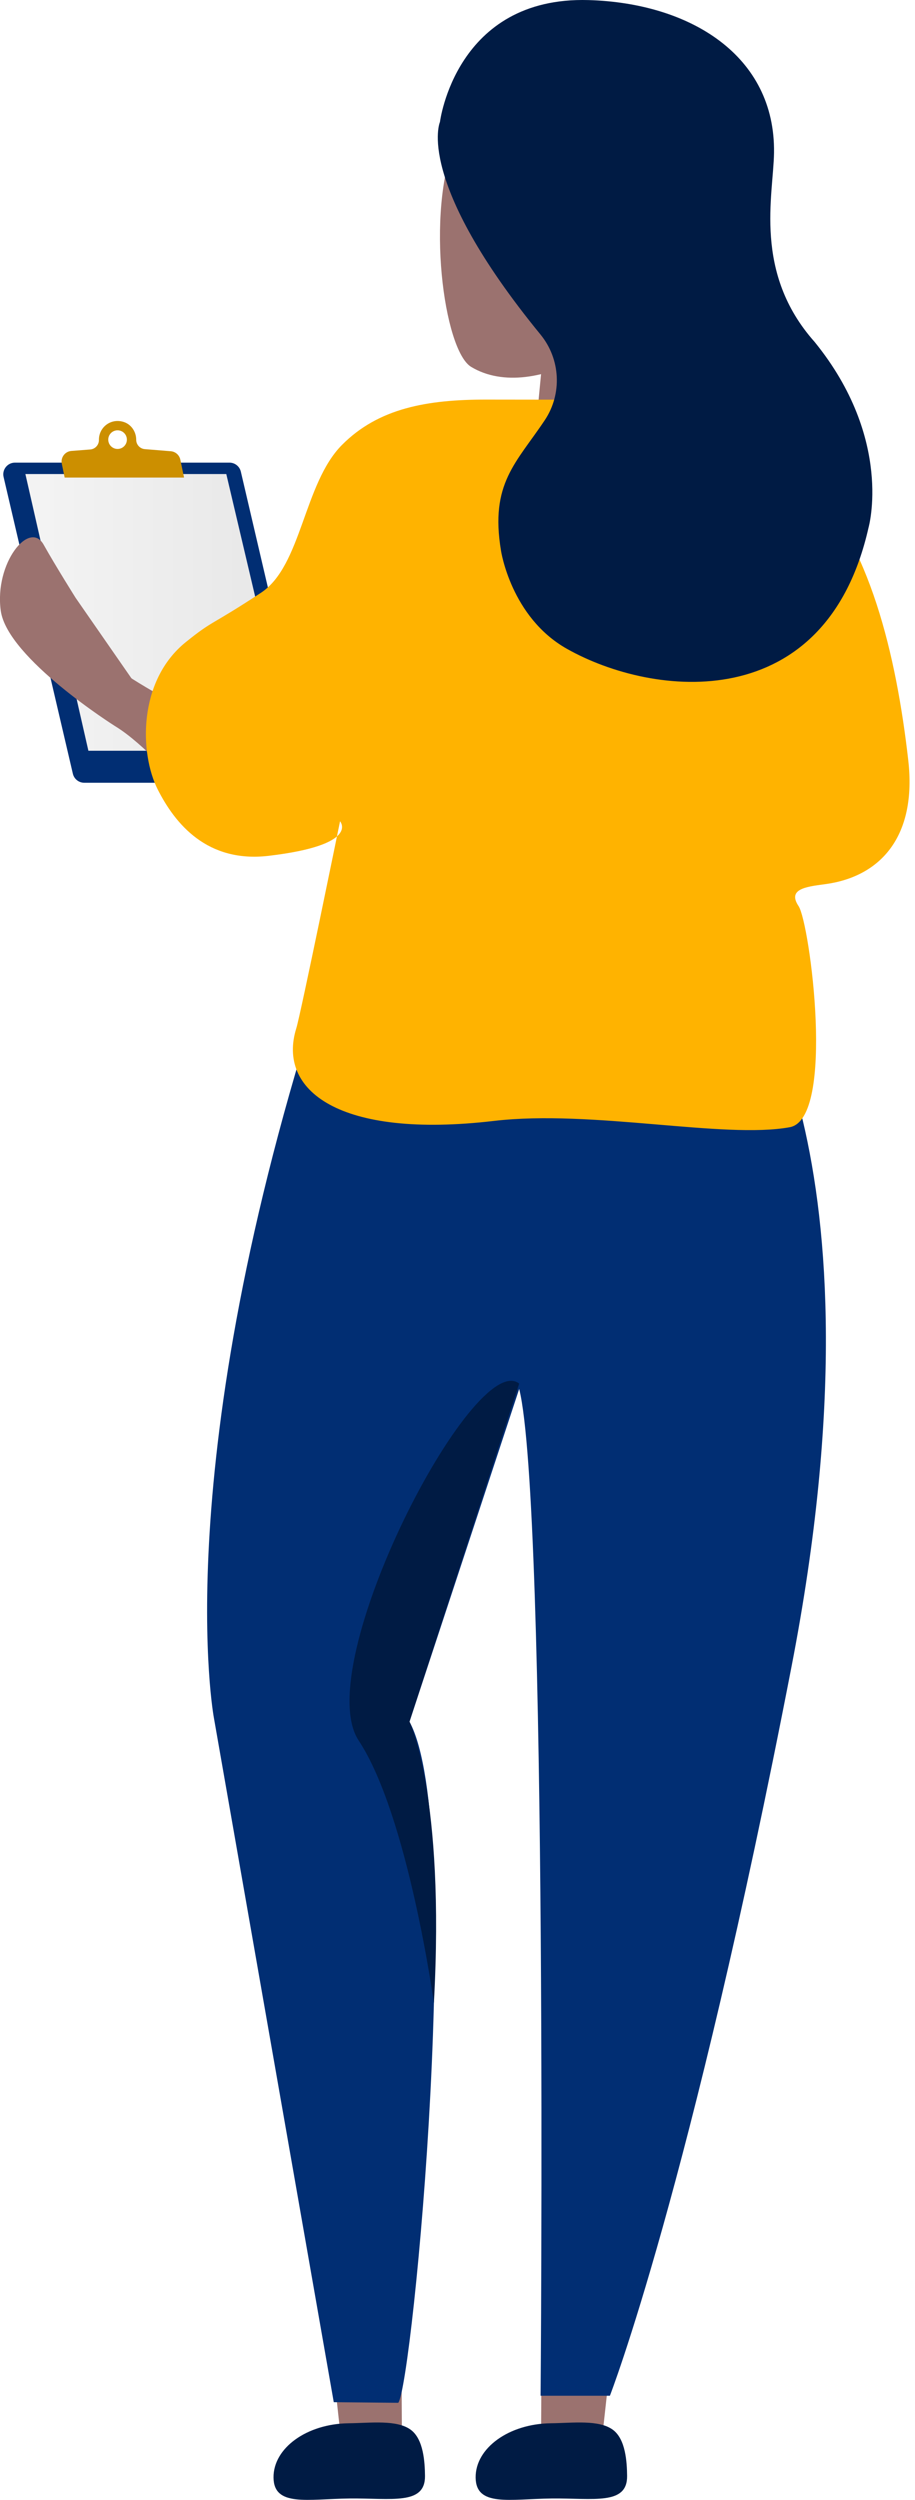
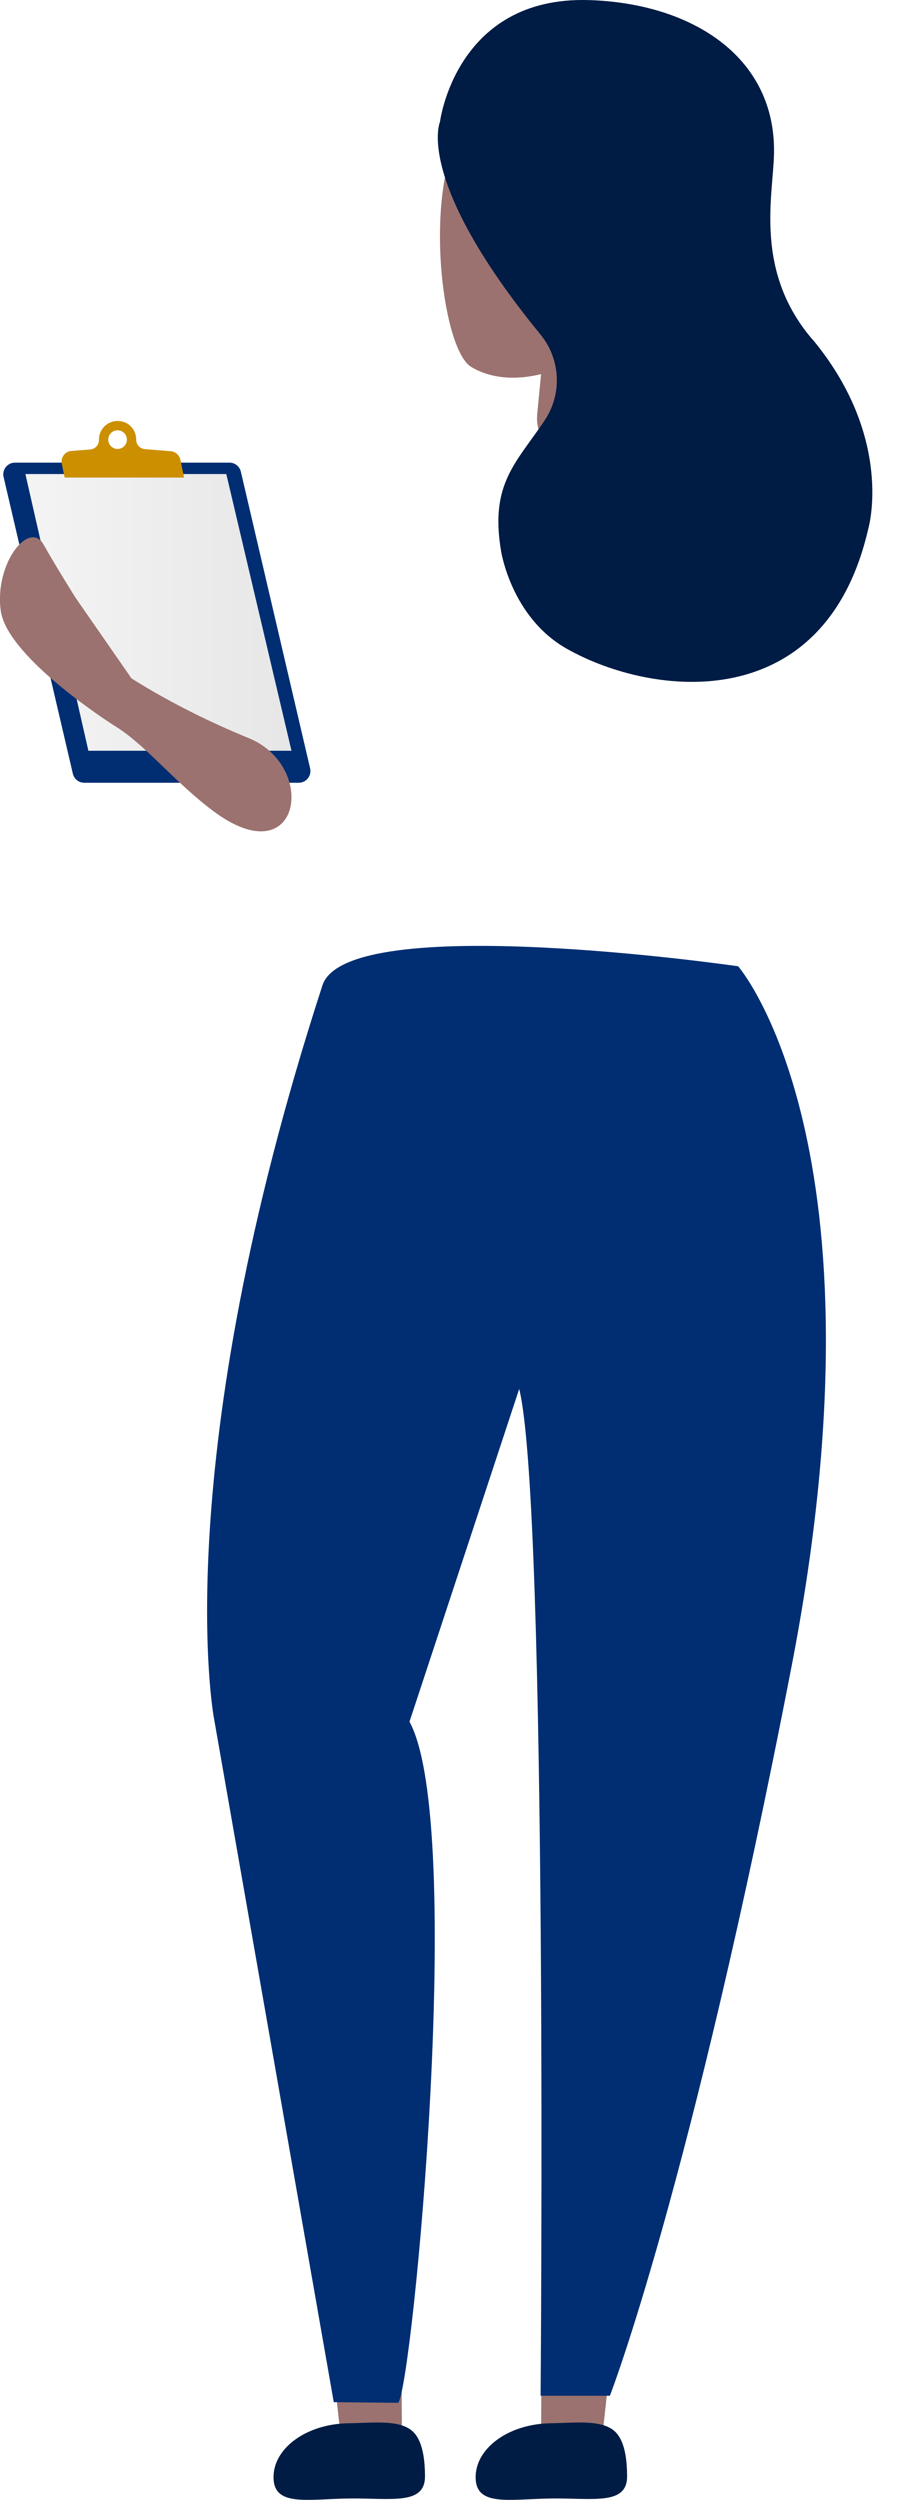
<svg xmlns="http://www.w3.org/2000/svg" width="152" height="415" viewBox="0 0 152 415" fill="none">
  <path fill-rule="evenodd" clip-rule="evenodd" d="M49.626 129.945H13.995C13.092 129.945 12.308 129.323 12.103 128.444L0.596 79.186C0.311 77.967 1.236 76.801 2.488 76.801H38.119C39.022 76.801 39.805 77.423 40.011 78.302L51.519 127.56C51.803 128.779 50.878 129.945 49.626 129.945H49.626Z" fill="#012E73" />
  <path fill-rule="evenodd" clip-rule="evenodd" d="M37.593 78.695H4.217L14.684 124.633H48.422L37.593 78.695Z" fill="url(#paint0_linear_1014_728)" />
  <path fill-rule="evenodd" clip-rule="evenodd" d="M28.365 74.908C29.149 74.971 29.798 75.543 29.958 76.313L30.574 79.28H10.742L10.266 76.987C10.048 75.941 10.799 74.941 11.865 74.859L14.983 74.619C15.806 74.555 16.439 73.867 16.434 73.042V72.983C16.434 70.937 18.418 69.355 20.567 70.055C21.819 70.464 22.627 71.686 22.626 73.003C22.625 73.817 23.249 74.495 24.061 74.561L28.365 74.908ZM21.078 72.983C21.078 72.128 20.385 71.435 19.53 71.435C18.676 71.435 17.983 72.128 17.983 72.983C17.983 73.837 18.676 74.53 19.53 74.53C20.385 74.53 21.078 73.837 21.078 72.983Z" fill="#CC8F00" />
  <path fill-rule="evenodd" clip-rule="evenodd" d="M90.351 57.246L89.239 68.777C88.719 74.154 94.499 77.93 99.168 75.213C99.24 75.171 99.313 75.129 99.385 75.085C106.65 70.745 104.66 63.365 104.66 63.365L104.953 45.269L90.351 57.246Z" fill="#9B726F" />
  <path fill-rule="evenodd" clip-rule="evenodd" d="M110.776 43.221C107.468 55.716 88.771 67.25 78.263 60.903C73.71 58.153 70.669 35.261 75.654 23.335C82.653 6.59 92.605 8.264 102.369 10.849C112.133 13.435 114.085 30.727 110.776 43.221Z" fill="#9B726F" />
  <path fill-rule="evenodd" clip-rule="evenodd" d="M21.91 112.715L12.562 99.246C12.562 99.246 9.254 93.992 7.248 90.418C4.903 86.239 -0.958 93.495 0.127 101.391C1.213 109.286 19.147 120.565 19.147 120.565L21.91 112.715Z" fill="#9B726F" />
  <path fill-rule="evenodd" clip-rule="evenodd" d="M41.301 122.527C27.947 117.074 19.791 111.255 19.791 111.255L19.148 120.565C24.092 123.582 28.857 129.702 35.348 134.584C49.859 145.496 52.941 127.28 41.301 122.527H41.301Z" fill="#9B726F" />
  <path fill-rule="evenodd" clip-rule="evenodd" d="M101.797 388.699L99.638 408.23L89.877 405.455L89.988 385.786L101.797 388.699Z" fill="#9B726F" />
  <path fill-rule="evenodd" clip-rule="evenodd" d="M91.496 402.284C84.548 402.36 78.959 406.397 79.013 411.301C79.067 416.204 84.685 414.847 91.634 414.771C98.582 414.695 104.23 415.928 104.175 411.024C104.15 408.683 103.927 404.929 101.813 403.365C99.497 401.654 95.128 402.243 91.496 402.284V402.284Z" fill="#001B44" />
  <path fill-rule="evenodd" clip-rule="evenodd" d="M54.853 388.699L57.012 408.23L66.773 405.455L66.662 385.786L54.853 388.699Z" fill="#9B726F" />
  <path fill-rule="evenodd" clip-rule="evenodd" d="M101.318 397.714H89.803C89.803 397.714 91.052 249.795 86.249 230.579L68.026 285.818C77.359 302.952 68.563 395.683 66.161 398.886L55.445 398.784L35.536 285.2C35.536 285.2 27.641 243.348 53.56 163.586C57.656 150.982 122.624 160.411 122.624 160.411C122.624 160.411 148.304 189.94 131.49 276.664C114.676 363.388 101.318 397.714 101.318 397.714H101.318Z" fill="#012E73" />
-   <path fill-rule="evenodd" clip-rule="evenodd" d="M103.49 66.361C103.49 66.361 118.352 64.403 133.986 79.708C144.47 89.972 148.897 108.823 150.88 126.195C152.319 138.795 146.345 145.576 136.961 146.796C133.79 147.209 130.796 147.628 132.663 150.428C134.529 153.228 138.838 185.729 131.197 187.127C120.299 189.119 98.362 184.172 82.063 186.081C56.246 189.104 46.013 180.964 49.225 170.692C49.942 168.402 56.49 136.336 56.49 136.336C56.49 136.336 59.931 140.264 44.647 142.073C34.403 143.285 29.087 136.754 26.2 131.056C23.204 125.144 22.843 113.063 30.869 106.592C35.513 102.848 34.82 104.017 43.357 98.402C50.117 93.955 50.432 80.291 56.796 73.876C62.883 67.74 70.979 66.322 80.826 66.333L103.49 66.361Z" fill="url(#paint1_linear_1014_728)" />
-   <path fill-rule="evenodd" clip-rule="evenodd" d="M86.246 229.692L68.024 285.818C68.024 285.818 73.959 298.046 72.079 332.54C72.079 332.54 67.798 301.377 59.582 288.94C51.368 276.503 78.786 223.745 86.246 229.692L86.246 229.692Z" fill="#001B44" />
  <path fill-rule="evenodd" clip-rule="evenodd" d="M57.922 402.284C50.973 402.36 45.384 406.397 45.438 411.301C45.492 416.204 51.111 414.847 58.059 414.771C65.008 414.695 70.655 415.928 70.601 411.024C70.575 408.683 70.352 404.929 68.238 403.365C65.922 401.654 61.554 402.243 57.922 402.284L57.922 402.284Z" fill="#001B44" />
  <path fill-rule="evenodd" clip-rule="evenodd" d="M89.792 55.541C93.119 59.607 93.416 65.379 90.501 69.749C85.761 76.855 81.366 80.255 83.227 91.42C83.227 91.42 84.874 102.458 94.158 107.7C108.608 115.859 137.198 118.966 144.28 87.597C144.28 87.597 148.466 72.931 135.326 56.764C125.092 45.268 128.479 32.422 128.581 25.366C128.813 9.216 114.633 0.496 97.763 0.014C75.677 -0.617 73.085 20.249 73.085 20.249C73.085 20.249 68.807 29.901 89.792 55.541L89.792 55.541Z" fill="#001B44" />
  <defs>
    <linearGradient id="paint0_linear_1014_728" x1="48.422" y1="101.664" x2="4.217" y2="101.664" gradientUnits="userSpaceOnUse">
      <stop offset="0.037" stop-color="#E7E7E7" />
      <stop offset="0.929" stop-color="#F3F3F3" />
    </linearGradient>
    <linearGradient id="paint1_linear_1014_728" x1="2749.21" y1="178.317" x2="2655.03" y2="84.135" gradientUnits="userSpaceOnUse">
      <stop stop-color="#B27C00" />
      <stop offset="1" stop-color="#FFB300" />
    </linearGradient>
  </defs>
</svg>